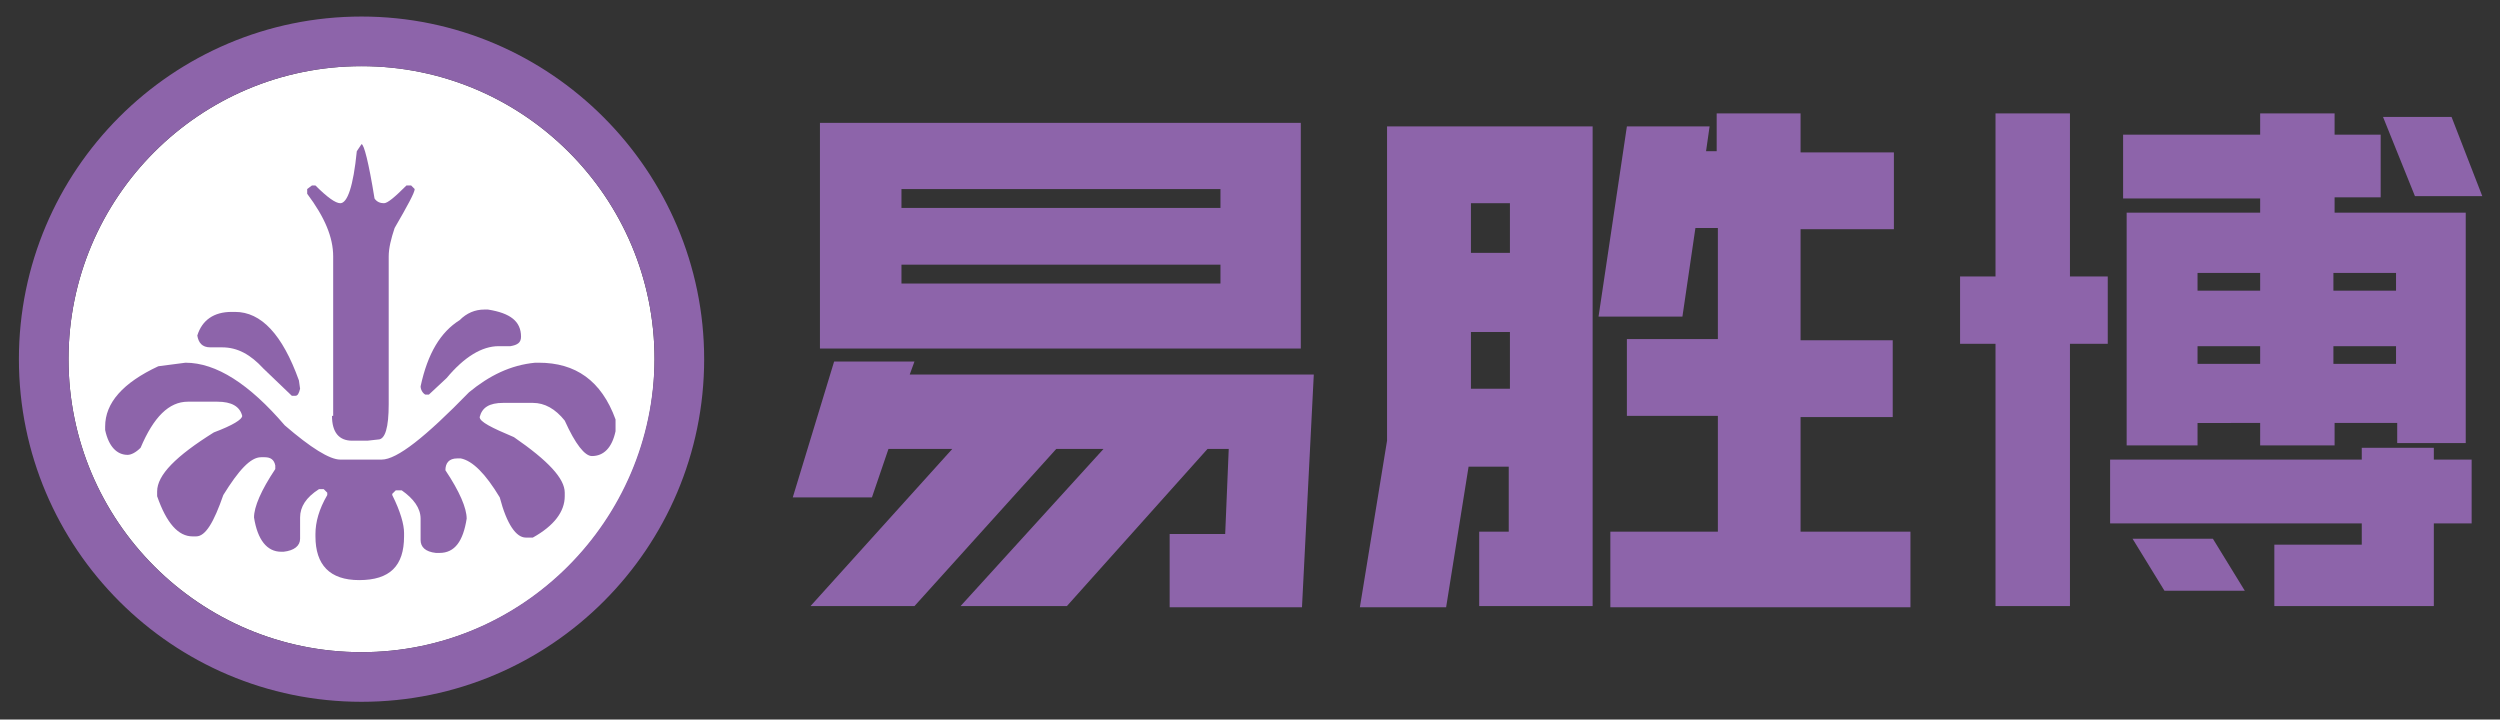
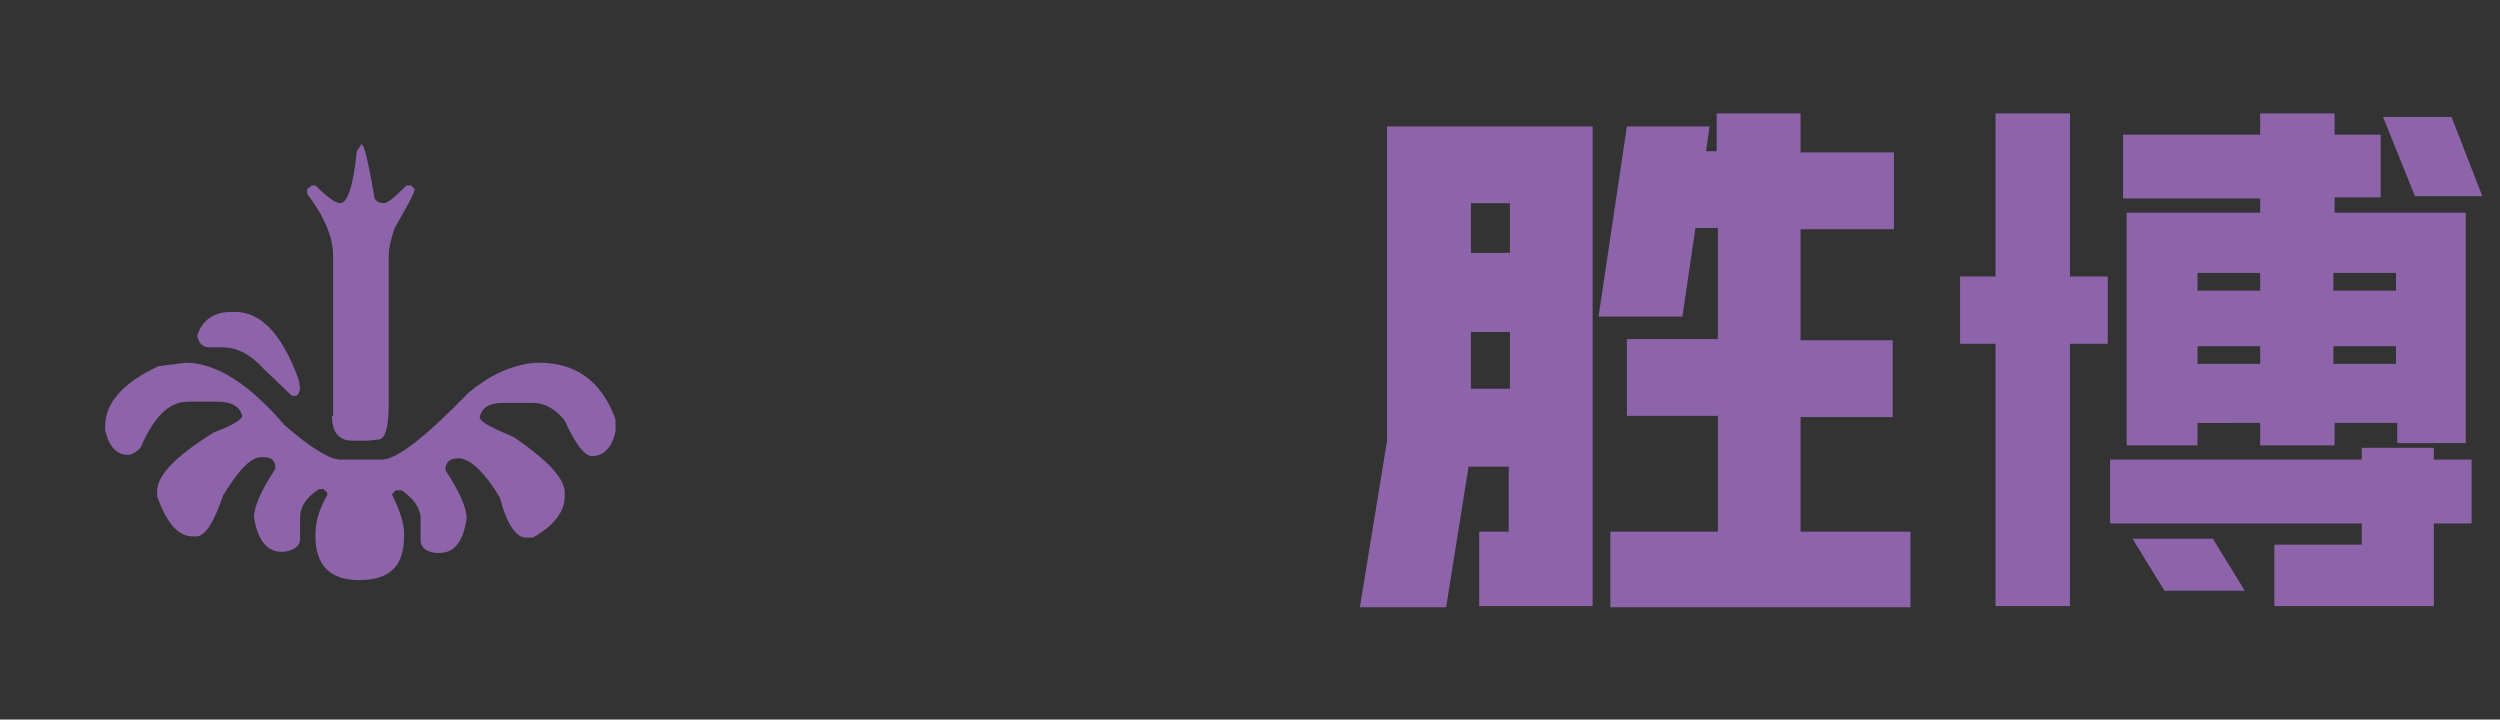
<svg xmlns="http://www.w3.org/2000/svg" version="1.1" id="Layer_1" x="0px" y="0px" width="211.6px" height="60.9px" viewBox="0 0 211.6 60.9" style="enable-background:new 0 0 211.6 60.9;" xml:space="preserve">
  <rect x="0" y="0" width="211.6" height="60.9" fill="#333333" stroke="none" />
  <style type="text/css">
	.st0{fill:#FFFFFF;}
	.st1{fill:#8D64AA;}
</style>
  <g>
    <g>
-       <circle class="st0" cx="30.6" cy="30.4" r="24.8" />
      <g>
        <path class="st1" d="M17.8,29.4h1c1.3,0,2.4,0.6,3.5,1.8l2.4,2.3h0.3c0.2,0,0.3-0.2,0.4-0.6l-0.1-0.7c-1.4-3.9-3.2-5.8-5.4-5.8     h-0.3c-1.5,0-2.5,0.7-2.9,2C16.8,29,17.1,29.4,17.8,29.4z" />
        <path class="st1" d="M28.1,35.2c0,1.4,0.6,2.1,1.7,2.1h1.3l0.9-0.1c0.6,0,0.9-1,0.9-3V21.7c0-0.7,0.2-1.5,0.5-2.4     c1.1-1.9,1.7-3,1.7-3.3l-0.3-0.3h-0.4c-1,1-1.6,1.5-1.9,1.5c-0.3,0-0.6-0.1-0.8-0.4c-0.5-3.1-0.9-4.6-1.1-4.6l-0.4,0.6     c-0.3,3-0.8,4.4-1.4,4.4c-0.4,0-1.1-0.5-2.1-1.5h-0.3L26,16v0.4c1.5,2,2.2,3.7,2.2,5.3V35.2z" />
-         <path class="st1" d="M36,33.4h0.3l1.5-1.4c1.5-1.8,3-2.7,4.4-2.7h1c0.6-0.1,0.9-0.3,0.9-0.8c0-1.3-0.9-2-2.8-2.3H41     c-0.8,0-1.5,0.3-2.1,0.9c-1.6,1-2.7,2.8-3.3,5.6C35.6,33,35.8,33.3,36,33.4z" />
        <path class="st1" d="M45.6,30.7h-0.3c-2.1,0.2-3.9,1.1-5.6,2.5c-3.7,3.8-6.1,5.7-7.4,5.7h-3.5c-0.9,0-2.5-1-4.7-2.9     c-3-3.5-5.8-5.3-8.4-5.3l-2.3,0.3c-3,1.4-4.5,3.1-4.5,5.1v0.3c0.3,1.4,1,2.1,1.9,2.1c0.3,0,0.7-0.2,1.1-0.6     c1.1-2.6,2.4-3.9,4-3.9h2.5c1.2,0,1.9,0.4,2.1,1.2c0,0.3-0.8,0.8-2.4,1.4c-3.2,2-4.8,3.6-4.8,5V42c0.8,2.3,1.8,3.4,3,3.4h0.3     c0.8,0,1.5-1.2,2.3-3.5c1.3-2.1,2.3-3.2,3.2-3.2h0.3c0.5,0,0.8,0.2,0.9,0.7v0.3c-1.2,1.8-1.8,3.2-1.8,4.1     c0.3,1.9,1.1,2.9,2.3,2.9H24c0.9-0.1,1.4-0.5,1.4-1.1v-1.8c0-0.9,0.5-1.7,1.6-2.4h0.4l0.3,0.3v0.2c-0.7,1.2-1,2.3-1,3.3v0.2     c0,2.4,1.2,3.7,3.7,3.7c2.6,0,3.8-1.2,3.8-3.7v-0.3c0-0.7-0.3-1.8-1-3.2v-0.1l0.3-0.3h0.5c1,0.7,1.6,1.5,1.6,2.4v1.8     c0,0.6,0.4,1,1.3,1.1h0.3c1.3,0,2-1,2.3-2.9c0-0.9-0.6-2.3-1.8-4.1c0-0.6,0.3-1,1-1H39c1,0.2,2.1,1.3,3.3,3.3     c0.6,2.3,1.4,3.4,2.2,3.4h0.6c1.8-1,2.7-2.2,2.7-3.5v-0.3c0-1.2-1.4-2.7-4.3-4.7c-1.9-0.8-2.9-1.3-2.9-1.7c0.2-0.8,0.8-1.2,2-1.2     h2.5c1,0,1.9,0.5,2.7,1.5c0.9,2,1.7,3,2.3,3c1,0,1.7-0.7,2-2.1v-1C50.9,32.2,48.7,30.7,45.6,30.7z" />
-         <path class="st1" d="M30.6,1.4c-16,0-29,13-29,29c0,16,13,29,29,29c16,0,29-13,29-29C59.6,14.5,46.6,1.4,30.6,1.4z M30.6,55.2     c-13.7,0-24.8-11.1-24.8-24.8c0-13.7,11.1-24.8,24.8-24.8s24.8,11.1,24.8,24.8C55.3,44.1,44.2,55.2,30.6,55.2z" />
      </g>
    </g>
    <g>
-       <path class="st1" d="M93.4,38h-4l-12,13.3h-8.8l12-13.3h-5.4l-1.4,4.1h-6.7l3.5-11.5h6.8l-0.4,1.1h34.2l-1,19.7H99v-6.2h4.7    L104,38h-1.8L90.3,51.3h-9L93.4,38z M69.4,10.4h40.7v19.1H69.4V10.4z M103.3,17.6V16h-27v1.6H103.3z M76.3,22.4V24h27v-1.6H76.3z" />
      <path class="st1" d="M127.7,45v-5.5h-3.4l-1.9,11.9h-7.3l2.3-14.1V10.7h17.4v40.6h-9.6V45H127.7z M124.5,17.2v4.2h3.3v-4.2H124.5z     M124.5,28.1v4.8h3.3v-4.8H124.5z M143.5,19.3l-1.1,7.5h-7.1l2.4-16.1h7l-0.3,2.1h0.9V9.6h7.1v3.3h7.9v6.5h-7.9v9.4h7.8v6.5h-7.8    V45h9.3v6.4h-25.4V45h9.1v-9.8h-7.7v-6.5h7.7v-9.4H143.5z" />
      <path class="st1" d="M165.9,29.1v-5.7h3V9.6h6.3v13.8h3.2v5.7h-3.2v22.2h-6.3V29.1H165.9z M178.6,38.9h21.3v-1h6.1v1h3.2v5.4h-3.2    v7h-13.5v-5.2h7.4v-1.8h-21.3V38.9z M201.5,16.7h-3.9V18h11.1v19.5h-5.8v-1.7h-5.3v1.9h-6.3v-1.9H186v1.9h-6V18h11.3v-1.2h-11.6    v-5.4h11.6V9.6h6.3v1.8h3.9V16.7z M183.2,50l-2.7-4.4h6.8L190,50H183.2z M186,23.1v1.5h5.3v-1.5H186z M186,29.3v1.5h5.3v-1.5H186z     M197.5,23.1v1.5h5.3v-1.5H197.5z M197.5,29.3v1.5h5.3v-1.5H197.5z M201.7,9.9h5.8l2.6,6.7h-5.7L201.7,9.9z" />
    </g>
  </g>
</svg>